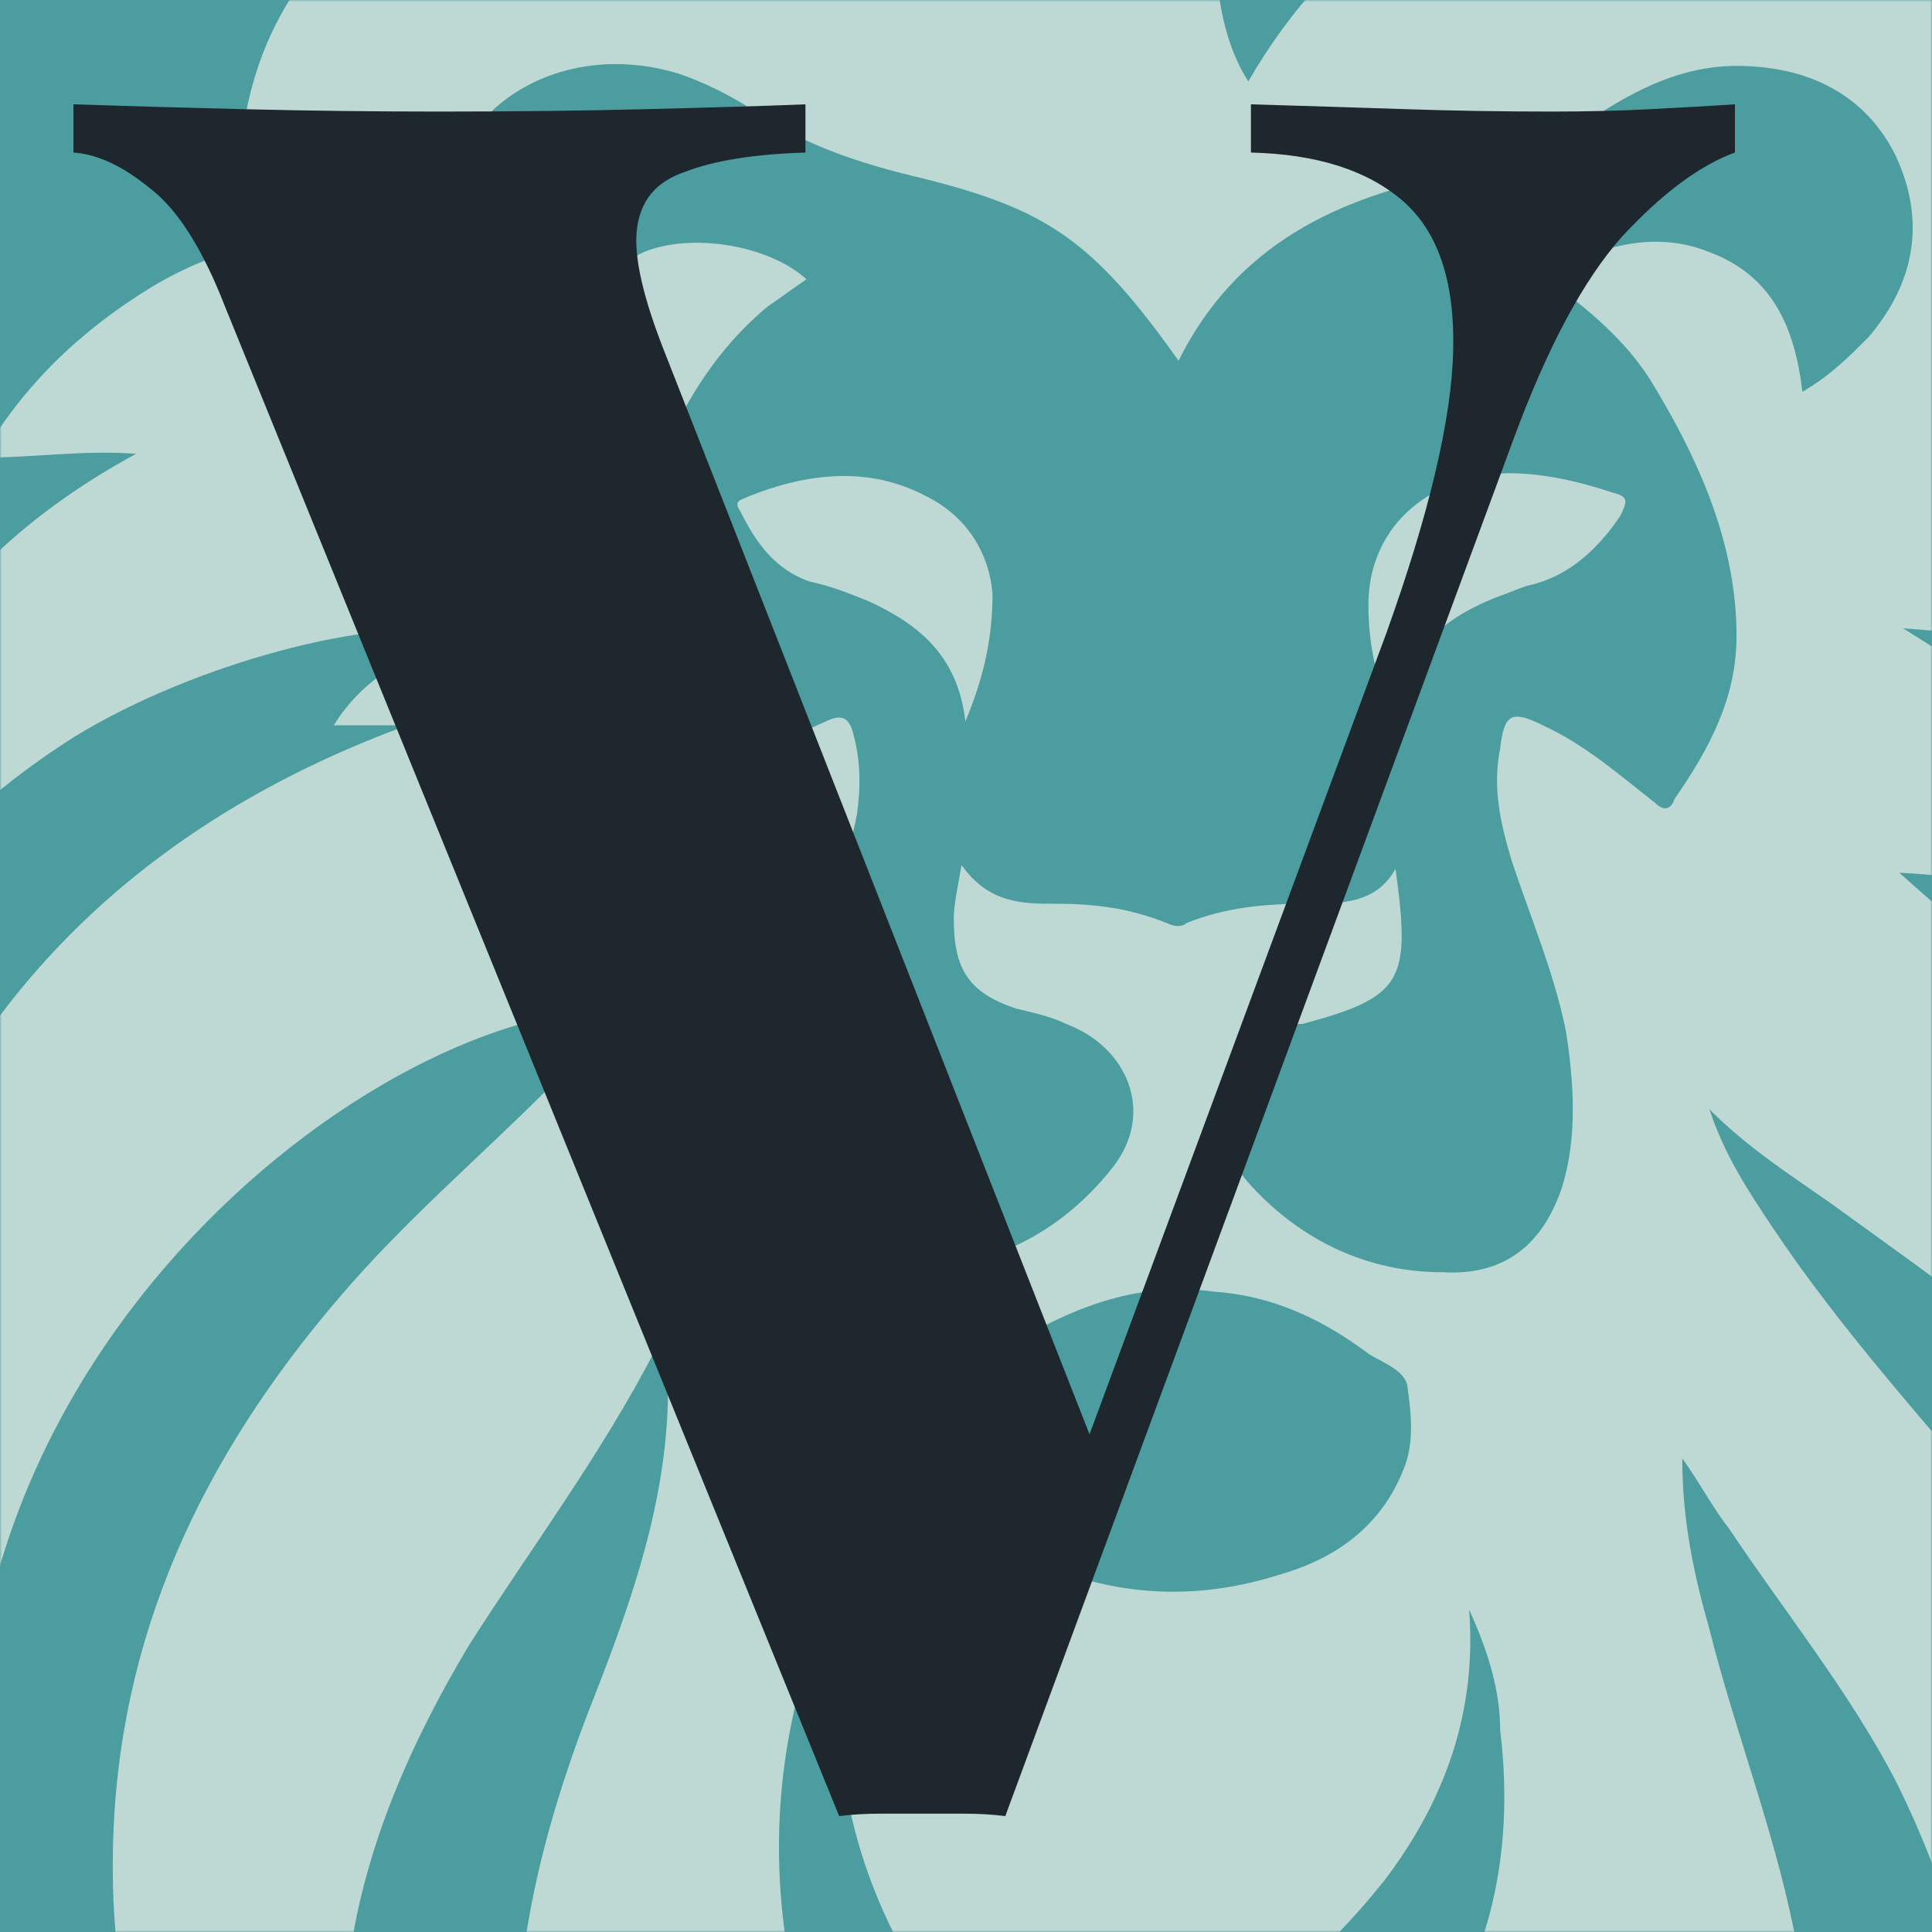
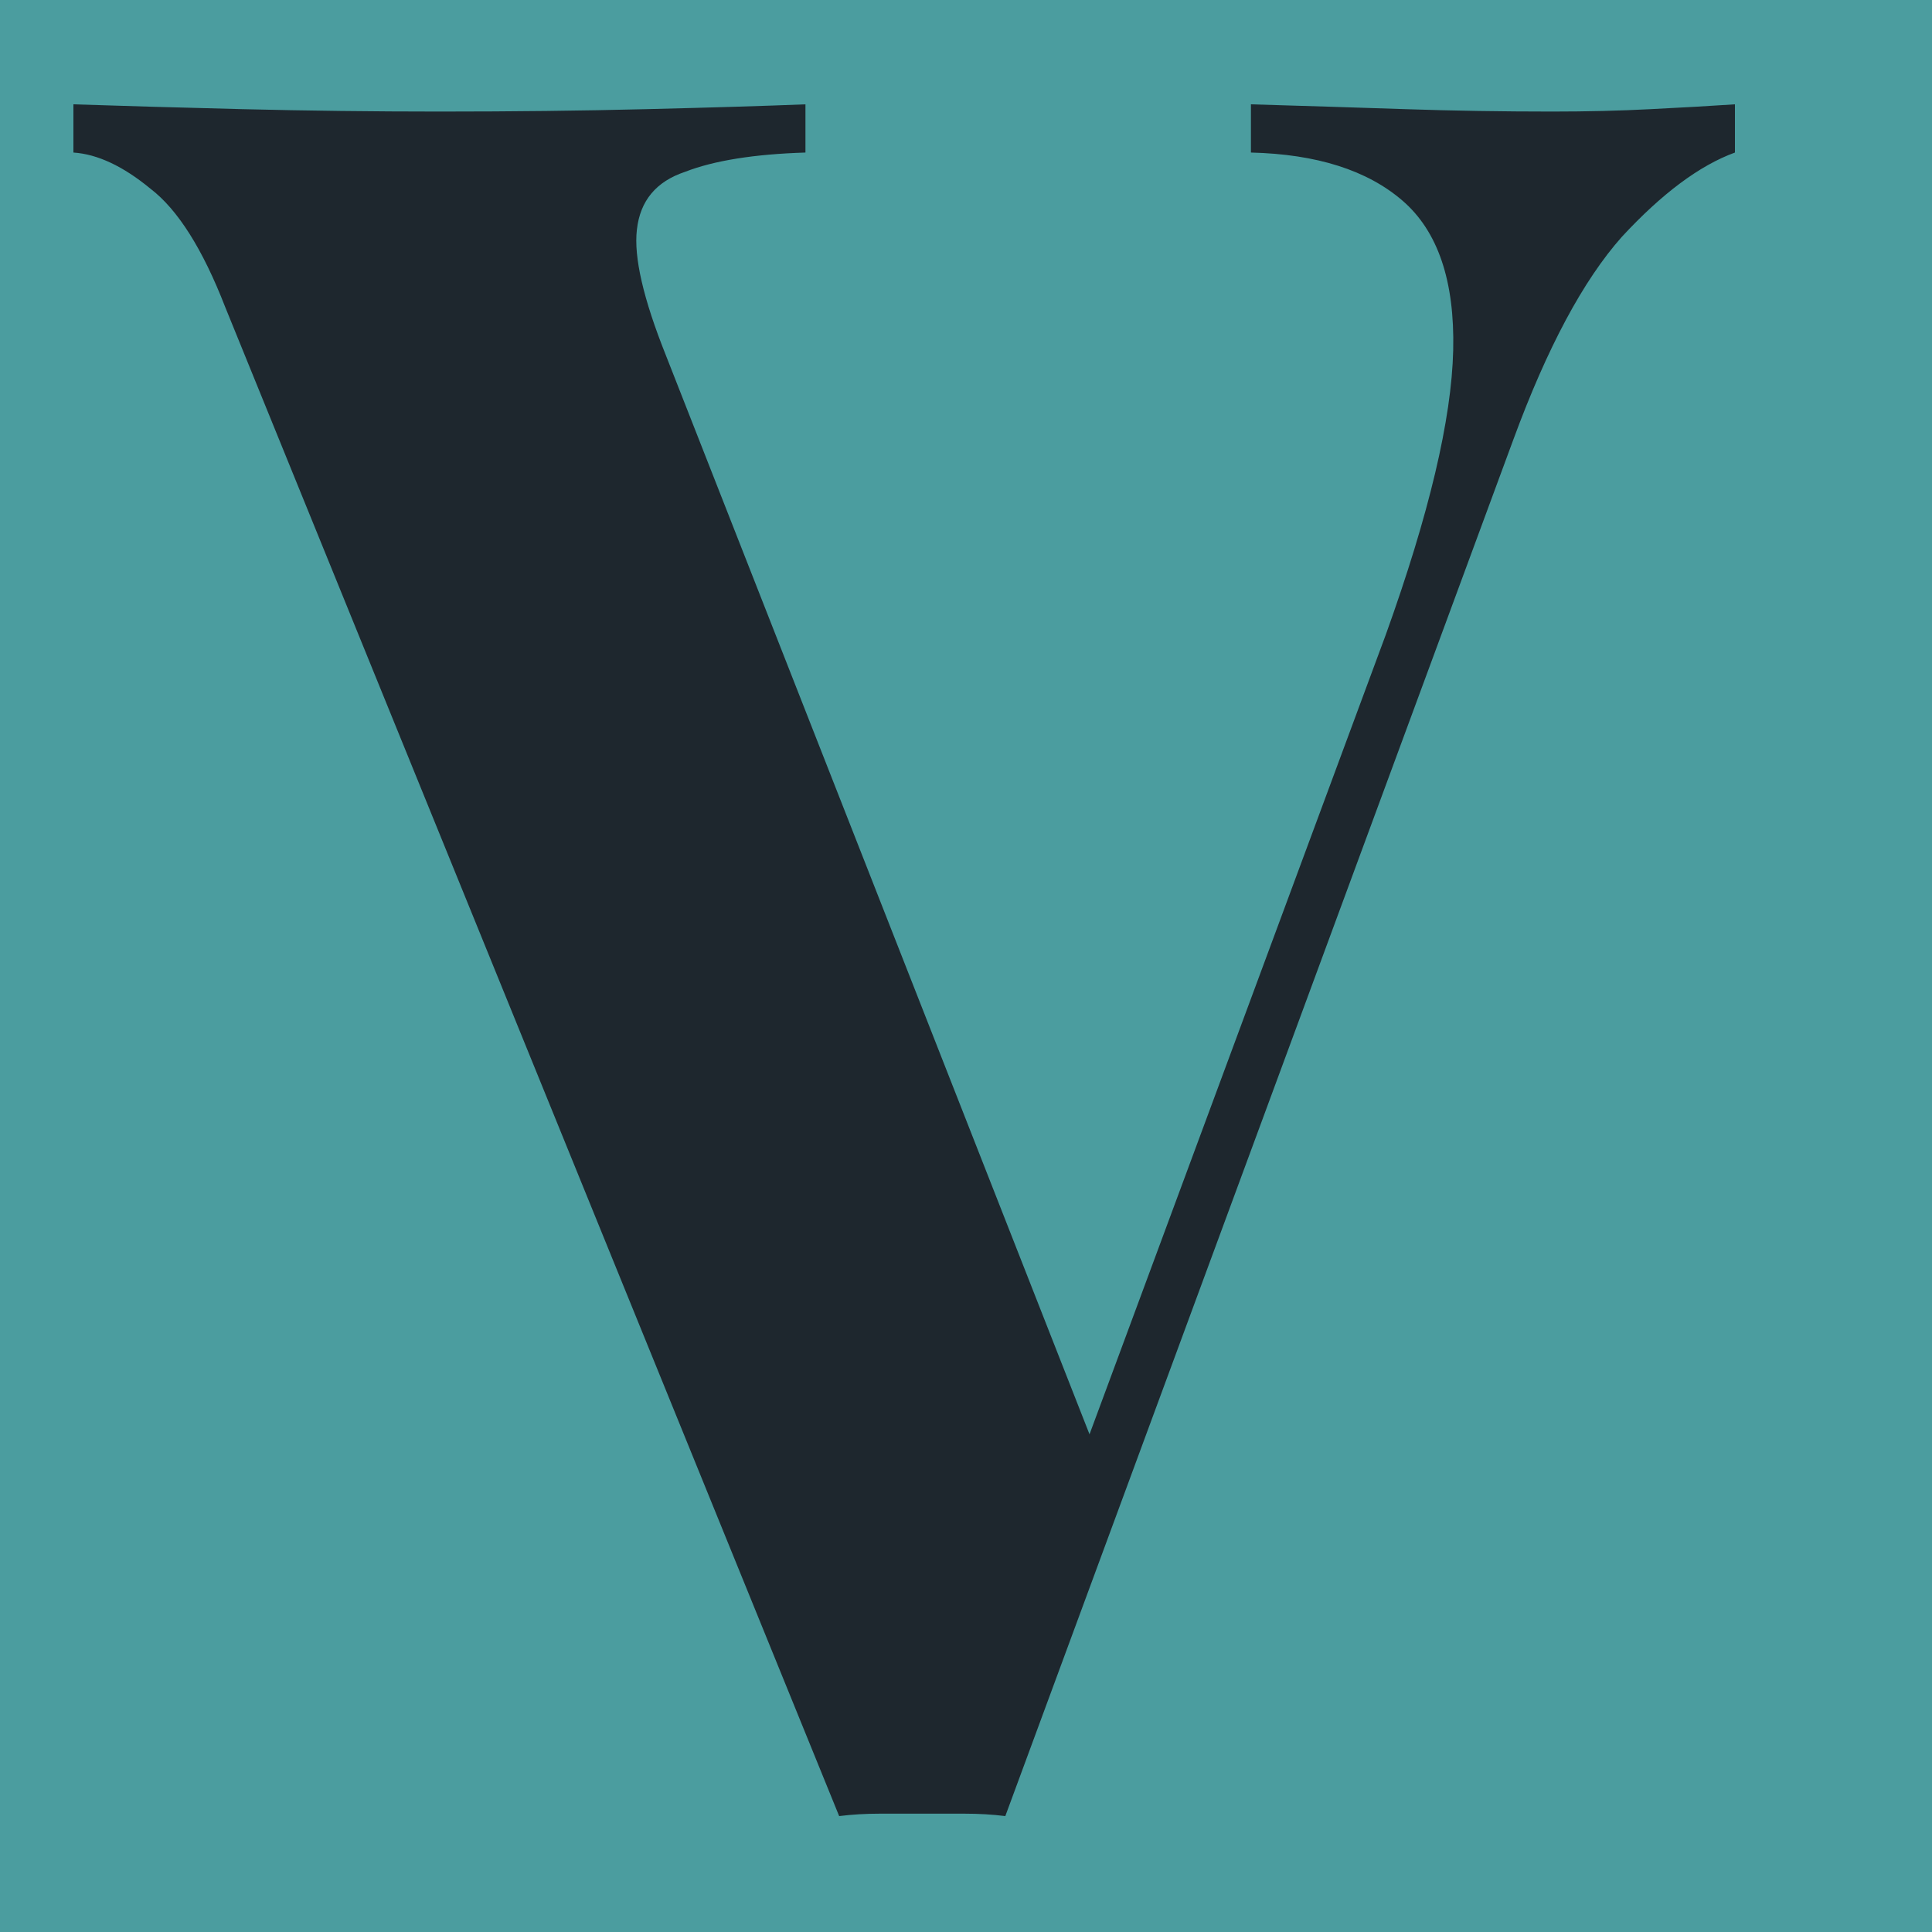
<svg xmlns="http://www.w3.org/2000/svg" width="500" height="500" viewBox="0 0 500 500" fill="none">
  <g clip-path="url(#clip0_873_2)">
    <rect width="500" height="500" fill="#4B9D9F" />
    <mask id="mask0_873_2" style="mask-type:alpha" maskUnits="userSpaceOnUse" x="0" y="0" width="500" height="500">
-       <path d="M0 0H500V500H0V0Z" fill="#D9D9D9" />
-     </mask>
+       </mask>
    <g mask="url(#mask0_873_2)">
-       <path d="M201.709 -75.29C196.695 -48.187 203.715 -24.096 222.769 -2.012C222.769 -13.054 222.769 -23.092 224.774 -32.126C236.809 -72.278 264.888 -95.366 305.001 -103.396C331.075 -108.415 358.152 -106.408 383.223 -95.366C387.234 -93.358 390.243 -92.355 394.254 -89.343C360.157 -83.32 333.081 -68.263 319.041 -35.138C312.021 -17.069 314.027 7.022 323.052 21.076C345.115 -17.069 378.209 -38.149 420.328 -44.172C464.453 -50.195 502.56 -40.157 530.64 -3.016C543.677 15.053 549.694 36.133 547.688 58.217C546.685 63.236 548.691 65.243 552.702 66.247C575.767 76.285 594.821 91.342 609.864 112.422C610.867 114.43 612.872 116.437 613.875 119.449C600.838 118.445 588.804 117.441 573.762 118.445C602.844 133.502 624.906 153.578 638.946 180.681C652.986 207.784 658 237.898 658 269.016C623.904 199.753 566.742 167.631 492.532 162.612C503.563 169.639 514.594 175.662 522.617 186.704C516.6 188.711 510.583 186.704 504.566 186.704C541.671 201.761 572.759 222.841 594.821 255.966C562.731 237.898 528.634 227.86 491.529 225.852C500.555 233.883 509.58 241.913 519.609 249.944C548.691 274.035 577.773 297.123 600.838 327.237C625.909 359.359 637.943 395.496 634.935 435.648C632.929 460.743 623.904 484.834 608.861 507.922C607.858 496.88 608.861 486.842 607.858 476.804C601.841 437.656 582.787 406.537 556.713 378.431C531.643 352.332 502.56 332.256 473.478 311.176C463.45 304.149 452.418 297.123 442.39 287.085C446.401 299.13 452.418 308.164 458.435 317.199C476.486 344.301 498.549 368.393 519.609 393.488C539.665 418.583 556.713 444.682 566.742 475.8C584.793 535.025 554.708 593.245 505.569 621.352C500.555 624.363 496.543 626.371 489.523 629.383C500.555 611.314 507.574 593.246 510.583 574.173C516.6 534.021 508.577 496.88 490.526 460.743C478.492 437.655 461.444 416.576 447.404 395.496C443.393 390.477 440.384 384.454 435.37 377.427C435.37 393.488 438.379 407.541 442.39 421.595C449.41 449.701 460.441 476.804 465.455 505.914C475.484 559.116 468.464 608.303 431.359 650.462C408.294 676.561 378.208 691.619 344.112 698.645C294.973 708.683 248.843 701.657 206.723 674.554C164.604 647.451 142.542 607.299 135.522 558.112C129.505 516.956 138.53 477.808 153.573 439.663C164.604 411.557 174.633 382.446 172.627 351.328C172.627 350.324 172.627 348.317 172.627 347.313C170.621 346.309 170.621 348.317 169.618 349.32C155.579 376.423 137.528 400.515 121.482 425.61C106.44 450.705 94.406 477.808 90.394 506.918C84.377 548.074 93.403 587.223 115.465 622.356C116.468 624.364 117.471 626.371 118.474 628.379C104.434 621.352 91.397 613.322 80.366 603.284C44.264 570.158 28.218 527.998 29.221 478.812C30.224 423.602 52.286 377.427 87.386 336.271C104.434 316.195 123.488 300.134 142.542 281.062C148.559 275.039 155.579 268.012 160.593 260.986C92.4 260.986 -29.946 361.366 -3.872 492.865C-29.946 465.762 -56.02 388.469 -27.94 313.183C-3.872 251.951 42.258 210.795 105.437 187.708C98.417 187.708 93.403 187.708 86.383 187.708C94.406 174.658 106.44 169.639 118.474 163.616C96.411 159.601 50.281 171.647 19.193 190.719C-10.892 209.791 -33.957 234.887 -49 268.012C-47.997 202.765 -25.935 150.567 35.238 117.441C21.199 116.437 9.165 118.445 -4.875 118.445C6.156 99.373 21.199 85.319 39.25 74.278C44.264 71.266 50.281 68.255 56.298 66.247C61.312 64.239 62.315 62.232 62.315 57.213C59.306 18.064 75.352 -12.05 108.445 -32.126C129.505 -45.175 152.57 -49.191 177.641 -43.168C184.661 -41.16 185.664 -43.168 186.667 -49.191C188.672 -59.229 192.684 -68.263 201.709 -75.29ZM361.16 224.848C365.172 253.959 363.166 257.974 337.092 265.001C337.092 265.001 337.092 265.001 336.089 265.001C315.03 271.024 309.013 291.1 324.055 307.161C337.092 321.214 354.14 329.244 373.194 329.244C389.24 330.248 399.268 322.218 404.282 307.161C408.294 294.111 407.291 280.058 405.285 267.008C402.277 251.951 396.26 237.898 391.245 222.841C388.237 212.803 386.231 203.769 388.237 193.73C389.24 184.696 391.245 183.692 399.268 187.708C410.299 192.727 419.325 200.757 428.35 207.784C430.356 209.791 432.362 209.791 433.365 206.78C442.39 193.73 449.41 180.681 449.41 164.62C449.41 141.533 440.384 120.453 428.35 100.376C421.33 88.331 411.302 80.3 399.268 71.266C413.308 64.239 427.348 59.22 442.39 65.243C458.435 71.266 464.453 84.316 466.458 101.38C473.478 97.365 478.492 92.346 483.506 87.327C495.54 73.274 498.549 57.213 490.526 40.148C482.504 24.087 467.461 17.061 449.41 17.061C435.37 17.061 423.336 23.083 411.302 31.114C400.271 38.14 388.237 43.16 376.203 45.167C346.118 51.19 320.044 63.236 305.001 93.35C282.939 62.232 270.905 54.201 238.814 46.171C221.766 42.156 206.723 37.137 192.684 27.099C187.669 24.087 181.652 21.076 175.635 19.068C149.562 11.038 123.488 23.083 116.468 46.171C110.451 66.247 120.479 88.331 142.542 100.376C145.55 85.319 151.567 72.27 166.61 65.243C178.644 60.224 198.701 63.236 208.729 72.27C205.721 74.278 201.709 77.289 198.701 79.296C180.65 94.354 171.624 114.43 164.604 136.513C156.582 161.609 159.59 184.696 175.635 205.776C177.641 208.788 178.644 208.788 181.652 206.78C191.681 199.753 201.709 191.723 213.743 186.704C217.755 184.696 219.76 185.7 220.763 189.715C222.769 196.742 222.769 203.769 221.766 210.795C219.76 221.837 214.746 231.875 210.735 242.917C204.718 259.982 201.709 277.046 202.712 295.115C203.715 313.183 214.746 327.237 227.783 328.241C251.851 330.248 272.911 321.214 287.953 302.142C298.984 288.088 291.965 271.024 275.919 265.001C271.908 262.993 266.894 261.989 262.882 260.986C250.848 256.97 246.837 250.947 246.837 237.898C246.837 233.883 247.84 229.867 248.843 223.845C255.862 233.883 264.888 233.883 272.911 233.883C282.939 233.883 291.965 234.887 301.993 238.902C303.999 239.906 306.004 239.906 307.007 238.902C317.035 234.887 327.064 233.883 338.095 233.883C347.121 233.883 356.146 233.883 361.16 224.848ZM380.214 416.576C382.22 442.675 374.197 465.762 358.152 486.842C350.129 496.88 342.106 504.911 333.081 512.941C317.035 529.002 300.99 544.059 291.965 567.147C235.806 526.994 206.723 475.8 219.76 404.53C218.757 405.534 217.755 406.537 217.755 406.537C202.712 439.663 197.698 473.793 204.718 509.93C213.743 552.089 238.814 584.211 270.905 611.314C280.933 620.348 291.965 628.379 303.999 634.402C309.013 605.291 325.058 582.204 343.109 561.124C350.129 553.093 357.149 545.063 364.169 537.032C385.228 510.933 392.248 480.819 388.237 447.694C388.237 437.656 385.228 427.617 380.214 416.576ZM245.834 366.385C245.834 384.454 256.865 399.511 273.913 406.537C292.967 413.564 312.021 413.564 331.075 407.541C345.115 403.526 357.149 395.496 363.166 380.439C366.174 373.412 365.172 365.381 364.169 358.355C363.166 354.34 357.149 352.332 354.14 350.324C342.106 341.29 329.069 335.267 314.027 334.263C291.965 331.252 272.911 340.286 254.86 352.332C247.84 356.347 244.831 360.362 245.834 366.385Z" fill="#BED8D4" />
      <path d="M249.846 186.705C247.841 169.64 237.812 161.609 224.775 155.587C219.761 153.579 214.747 151.571 209.733 150.567C200.707 147.556 195.693 140.529 191.682 132.499C189.676 129.488 191.682 129.488 193.687 128.484C208.73 122.461 224.775 120.453 239.818 128.484C249.846 133.503 255.863 142.537 256.866 153.579C256.866 164.621 254.86 174.659 249.846 186.705Z" fill="#BED8D4" />
-       <path d="M360.158 185.7C356.147 175.662 354.141 166.628 354.141 156.59C354.141 137.517 368.181 123.464 390.243 122.46C399.269 122.46 408.294 124.468 417.32 127.479C421.331 128.483 421.331 129.487 419.326 133.502C413.309 142.536 405.286 149.563 395.258 151.571C392.249 152.575 390.243 153.578 387.235 154.582C372.192 160.605 364.17 168.635 360.158 185.7Z" fill="#BED8D4" />
    </g>
    <path d="M449 27V39.479C439.86 42.807 430.097 50.086 419.71 61.317C409.739 72.548 400.391 90.018 391.667 113.728L260.174 470C256.85 469.584 253.319 469.376 249.58 469.376C245.841 469.376 242.101 469.376 238.362 469.376C235.039 469.376 231.507 469.376 227.768 469.376C224.029 469.376 220.498 469.584 217.174 470L58.261 79.411C52.444 64.437 46.005 54.245 38.942 48.838C31.879 43.014 25.232 39.895 19 39.479V27C31.464 27.416 46.005 27.832 62.623 28.248C79.657 28.664 96.691 28.872 113.725 28.872C132.836 28.872 150.7 28.664 167.319 28.248C184.353 27.832 198.063 27.416 208.449 27V39.479C195.155 39.895 184.768 41.559 177.29 44.47C169.812 46.966 165.657 51.958 164.826 59.445C163.995 66.516 166.488 77.331 172.304 91.89L285.725 380.776L272.638 396.375L358.638 164.268C369.855 133.07 375.671 108.529 376.087 90.642C376.502 72.756 372.14 59.861 363 51.958C353.86 44.054 340.773 39.895 323.739 39.479V27C337.865 27.416 351.159 27.832 363.623 28.248C376.087 28.664 388.758 28.872 401.638 28.872C410.778 28.872 419.295 28.664 427.188 28.248C435.498 27.832 442.768 27.416 449 27Z" fill="#1E272E" />
  </g>
  <defs>
    <clipPath id="clip0_873_2">
      <rect width="500" height="500" fill="white" />
    </clipPath>
  </defs>
</svg>